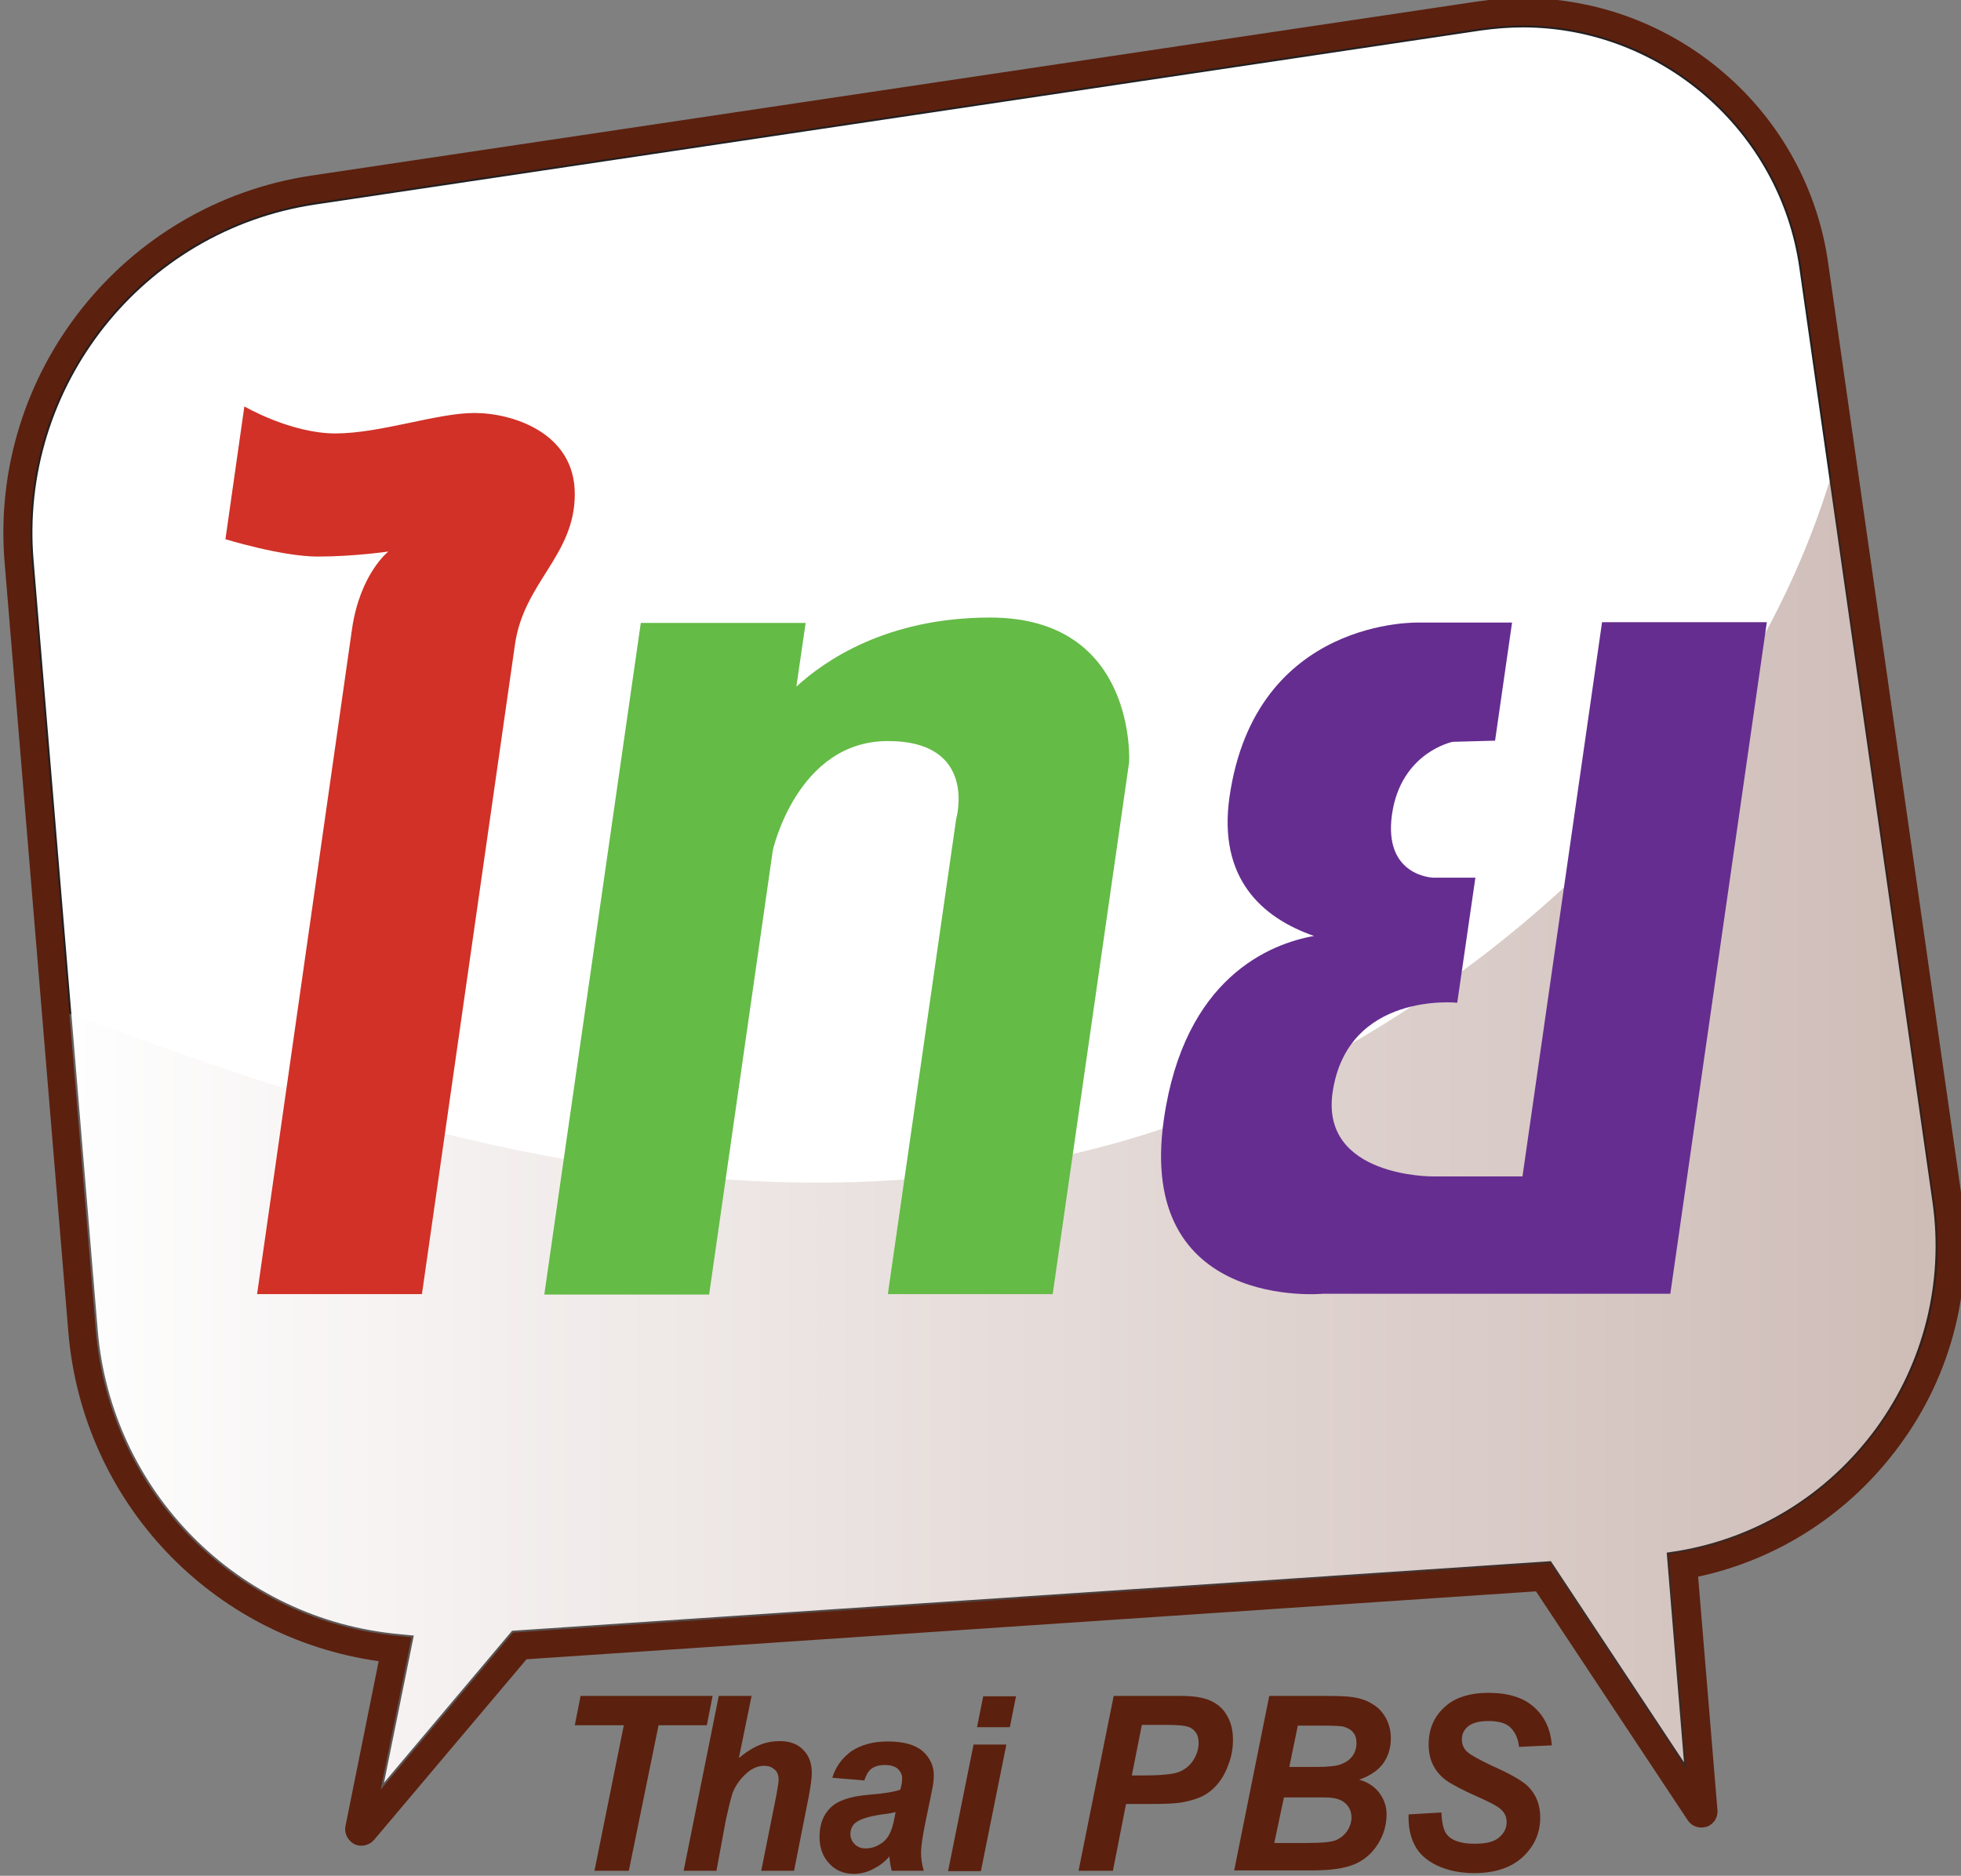
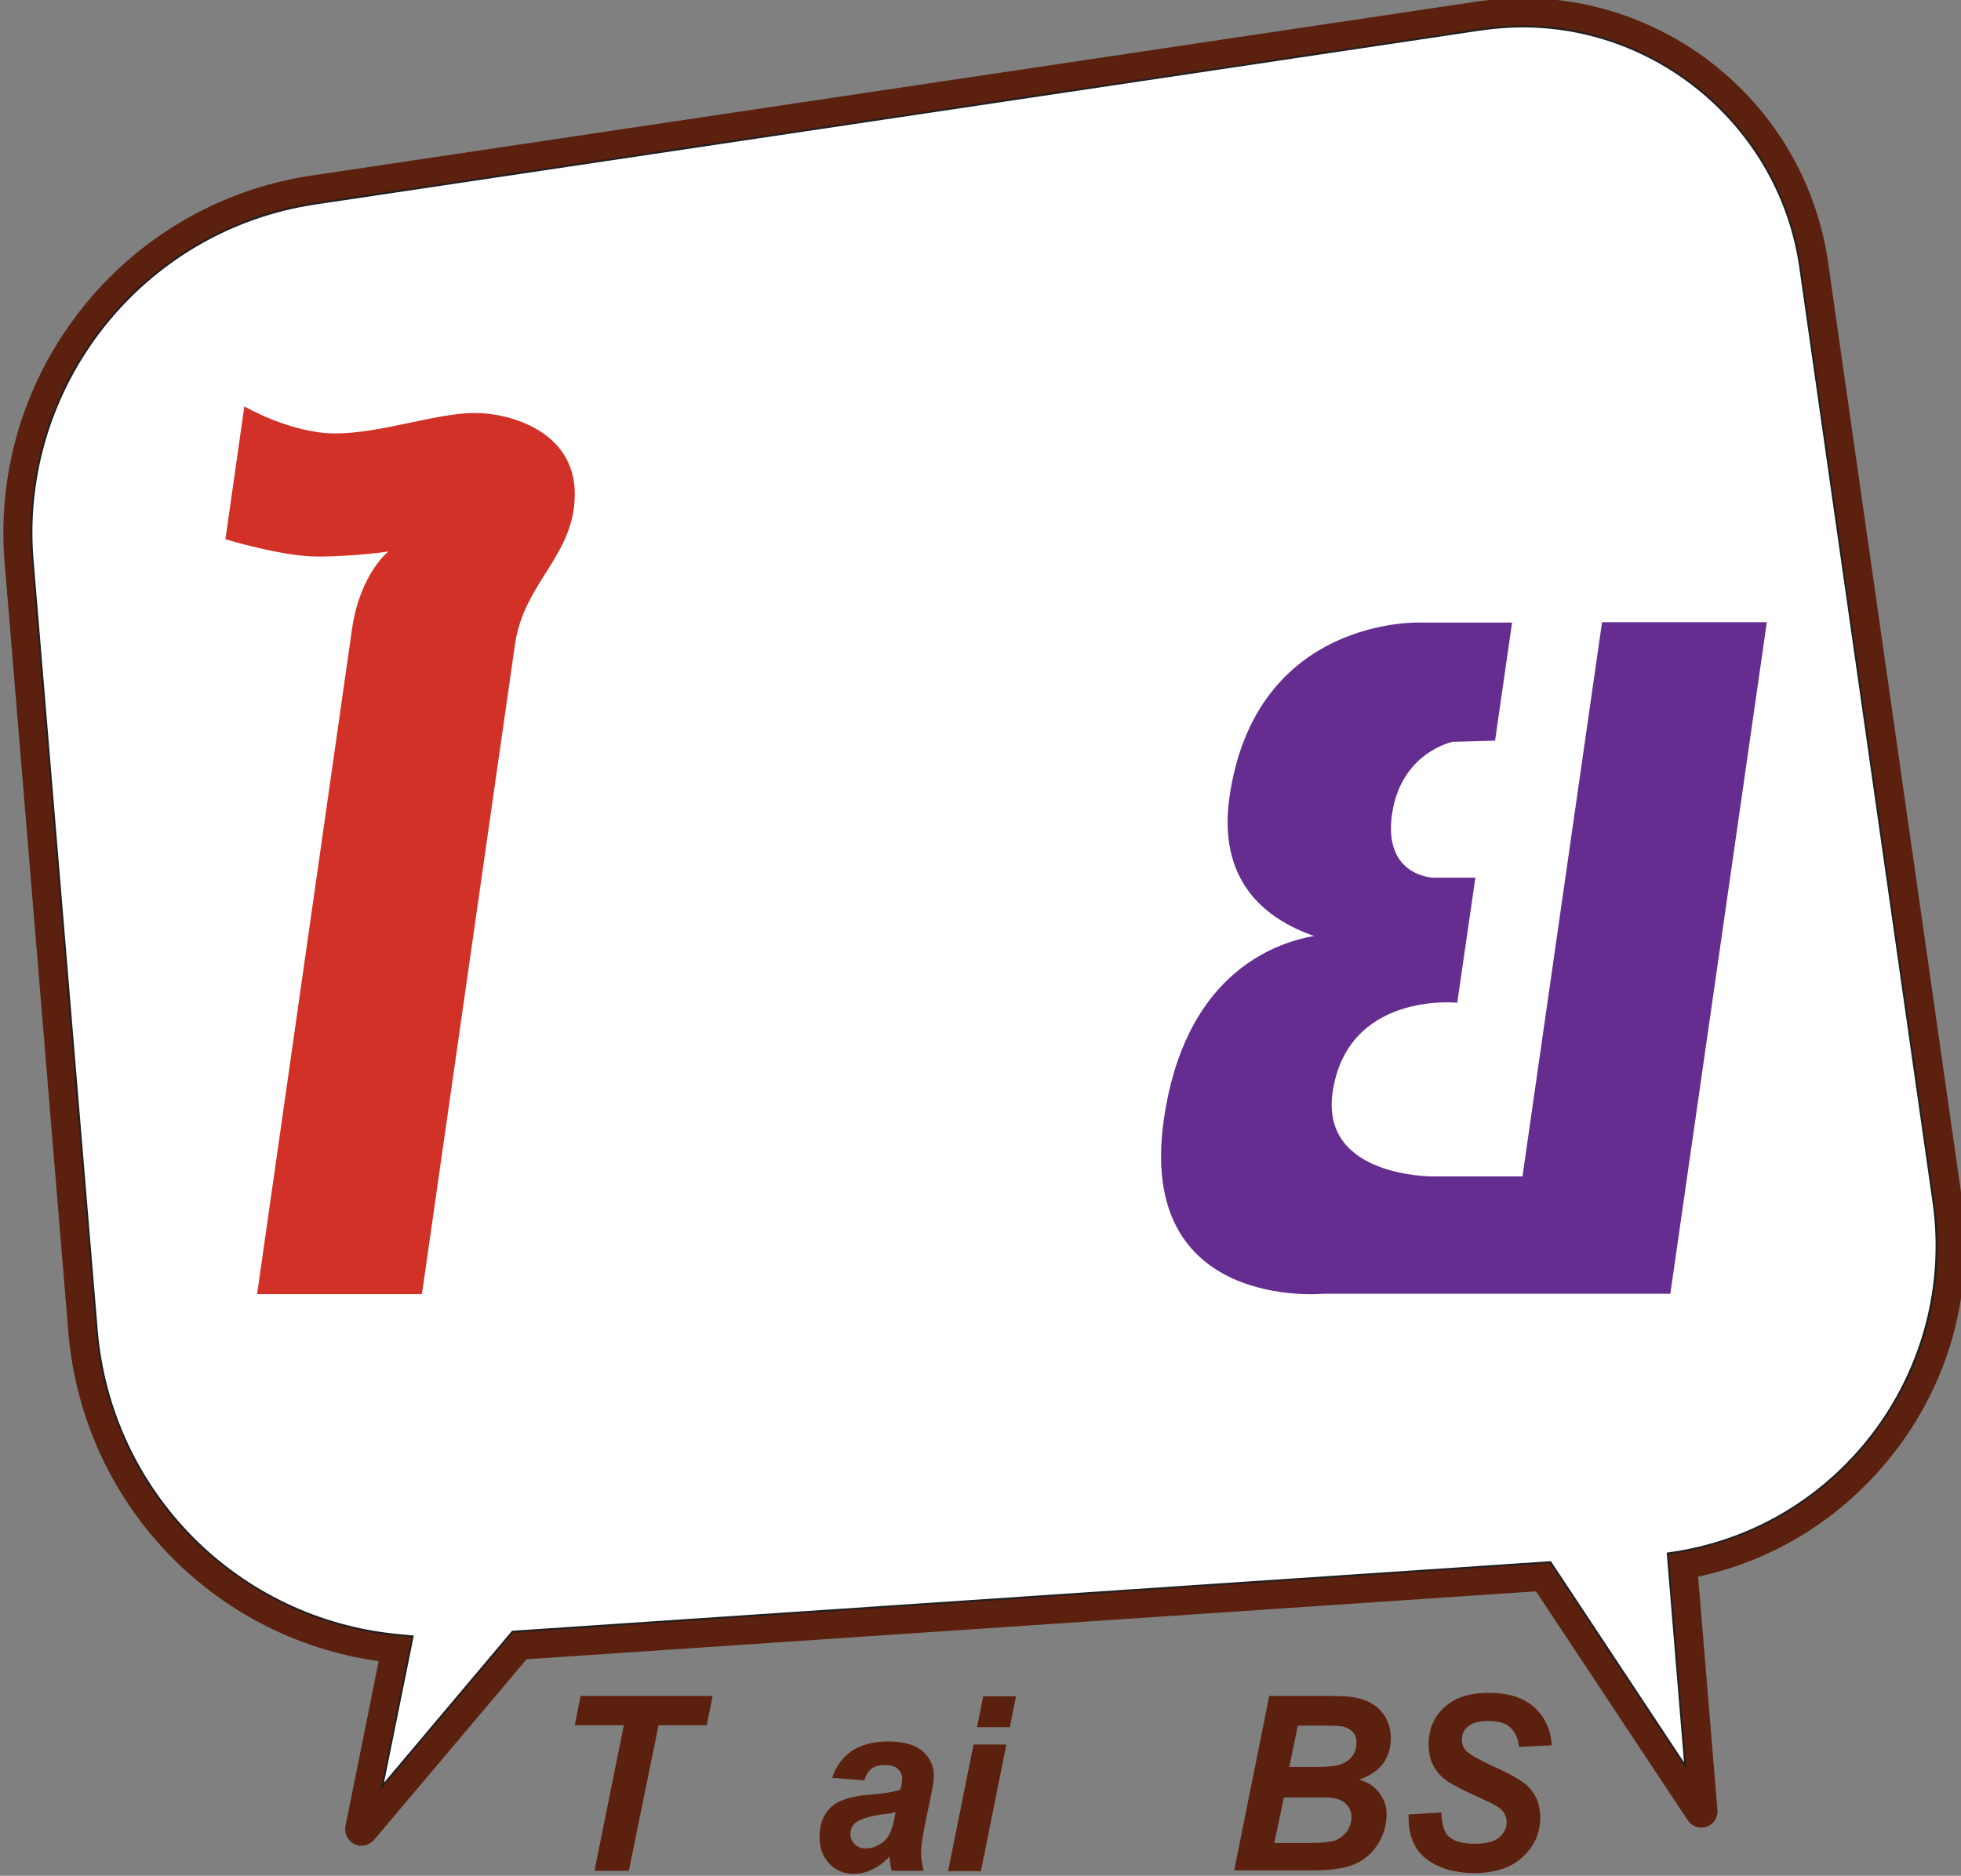
<svg xmlns="http://www.w3.org/2000/svg" version="1.1" id="Layer_1" x="0px" y="0px" viewBox="0 0 508 486" style="enable-background:new 0 0 508 486;" xml:space="preserve">
  <rect x="0" y="0" width="508" height="486" fill="#808080" stroke="none" />
  <style type="text/css">
	.st0{fill:#FFFFFF;stroke:#231F20;stroke-miterlimit:10;}
	.st1{opacity:0.3;fill:url(#SVGID_1_);}
	.st2{fill:#5C200E;}
	.st3{fill:#64BB46;}
	.st4{fill:#652D90;}
	.st5{fill:#D13127;}
</style>
  <path class="st0" d="M106.6,424.2l-3.1-0.3c-42.1-3.8-75.2-37.2-78.7-79.4L8.2,145.2c-3.8-45.3,28.5-86,73.4-92.7l302-45.1  c3.6-0.5,7.3-0.8,10.9-0.8c36,0,67,26.9,72.1,62.6l34.5,242.1c3,21-2.3,42.1-14.8,59.2c-12.5,17-30.7,28.3-51.4,31.8l-2.6,0.4  l4.6,55.8L401.5,405l-268.6,18l-34.3,40.7L106.6,424.2z" />
  <linearGradient id="SVGID_1_" gradientUnits="userSpaceOnUse" x1="15.027" y1="291.06" x2="504.817" y2="291.06">
    <stop offset="0" style="stop-color:#FFFFFF" />
    <stop offset="1" style="stop-color:#5C1F0D" />
  </linearGradient>
-   <path class="st1" d="M504,310.9l-27.7-194.3C449,218.1,355.5,268.1,337,277.5c-116.6,59-239.5,14.1-319.1-14.9c-1-0.4-2-0.7-2.9-1.1  l6.9,83.3c3.6,43.6,37.8,78,81.3,82l-7.3,36.4l4.9,2.4l33.5-39.7L400,408l34.5,52.2l5.2-1.8l-4.4-53.2c21.4-3.7,40.3-15.4,53.2-33  C501.6,354.5,507.1,332.7,504,310.9z" />
  <path class="st2" d="M508.2,310.3L473.6,68.2c-2.7-19.2-12.3-36.7-27-49.3c-14.5-12.5-33-19.4-52.1-19.4c-4,0-8,0.3-11.9,0.9  l-302,45.1C32,52.8-2.9,96.8,1.2,145.8l16.5,199.3c3.7,44.1,37.1,79.2,80.4,85.3l-8.6,42.7c-0.4,1.9,0.6,3.8,2.3,4.7  c0.6,0.3,1.2,0.4,1.8,0.4c1.2,0,2.4-0.5,3.3-1.5l39.5-46.8l261.5-17.6l39.3,59.3c0.8,1.2,2.1,1.9,3.5,1.9c0.5,0,0.9-0.1,1.4-0.2  c1.8-0.6,3-2.4,2.8-4.4l-5-60.4c20.9-4.5,39.3-16.5,52.1-33.9C505.7,356.1,511.4,333.2,508.2,310.3z M486.3,370.5  c-12.5,17-30.7,28.3-51.4,31.8l-2.6,0.4l4.6,55.8L401.5,405l-268.6,18l-34.3,40.7l8-39.5l-3.1-0.3c-42.1-3.8-75.2-37.2-78.7-79.4  L8.2,145.2c-3.8-45.3,28.5-86,73.4-92.7l302-45.1c3.6-0.5,7.3-0.8,10.9-0.8c36,0,67,26.9,72.1,62.6l34.5,242.1  C504.2,332.4,498.9,353.4,486.3,370.5z" />
-   <path class="st3" d="M256.5,160c-26.7,0-42.8,11.1-50.2,17.9l2.4-16.5H166l-25,174h42.7l16.5-115.1c0,0,6.3-28.3,29.8-28.3  c23.5,0,17.7,20.2,17.7,20.2L230,335.3h42.7l19.8-137.8C292.5,197.6,294.7,160,256.5,160z" />
  <path class="st4" d="M415,161.3l-20.6,143.5h-23.3c0,0-29,0.2-25.9-21.7c3.8-26.3,32.3-23.3,32.3-23.3l4.7-32.4h-10.9  c0,0-13-0.3-10.7-16.4s15.7-18.8,15.7-18.8l11-0.3l4.4-30.6h-24c0,0-42.5-1.5-49.2,45.2c-3,21.1,8.4,31.3,21.9,36  c-11.3,2-33.6,10.7-38.9,47.5c-7.2,49.8,41.2,45.2,41.2,45.2H390h42.7l25-174H415z" />
  <path class="st5" d="M148.9,128c0-16-16.3-21-26-21c-9.7,0-24.4,5.3-36,5.3s-23.6-7-23.6-7l-4.9,34.4c0,0,14.6,4.5,23.9,4.5  c9.3,0,18.3-1.3,18.3-1.3s-7.3,5.7-9.4,20L66.6,335.3h42.7L133.4,167c0,0,0,0,0,0C135.7,150.8,148.9,144,148.9,128z" />
  <g>
    <path class="st2" d="M162.9,484.7H154l7.6-37.7h-12.7l1.5-7.6h34.2l-1.5,7.6h-12.5L162.9,484.7z" />
-     <path class="st2" d="M185.6,484.7h-8.5l9.1-45.3h8.5l-3.3,16.1c1.9-1.6,3.7-2.7,5.4-3.4c1.7-0.7,3.4-1,5.3-1c2.5,0,4.6,0.8,6,2.3   c1.5,1.5,2.2,3.5,2.2,6c0,1.3-0.3,3.4-0.8,6.1l-3.8,19.2h-8.5l3.9-19.5c0.4-2.1,0.6-3.5,0.6-4.1c0-1.1-0.3-2-1-2.6s-1.5-1-2.7-1   c-1.4,0-2.8,0.5-4.1,1.5c-1.7,1.4-3,3-3.9,5c-0.5,1.1-1.1,3.7-2,7.7L185.6,484.7z" />
    <path class="st2" d="M223.9,461.3l-8.3-0.7c0.9-2.9,2.6-5.2,5-6.9c2.4-1.6,5.5-2.5,9.4-2.5c4,0,7,0.8,9,2.5   c1.9,1.7,2.9,3.8,2.9,6.2c0,1-0.1,2-0.3,3.1s-0.8,4-1.8,8.8c-0.8,3.9-1.2,6.6-1.2,8.2c0,1.4,0.2,3,0.7,4.7H231   c-0.3-1.2-0.5-2.4-0.6-3.7c-1.2,1.4-2.7,2.5-4.3,3.3s-3.2,1.2-4.9,1.2c-2.6,0-4.8-0.9-6.4-2.7c-1.7-1.8-2.5-4.1-2.5-6.9   c0-3.1,0.9-5.6,2.8-7.5s5.2-3,10-3.4c4-0.3,6.7-0.8,8.1-1.3c0.4-1.2,0.5-2.2,0.5-3c0-0.9-0.4-1.7-1.1-2.4c-0.7-0.6-1.8-1-3.3-1   c-1.5,0-2.7,0.3-3.6,1S224.3,460.1,223.9,461.3z M232,469.5c-0.5,0.1-1.2,0.3-2,0.4c-4.3,0.5-7,1.3-8.3,2.3c-0.9,0.7-1.4,1.7-1.4,3   c0,1,0.4,1.9,1.1,2.6s1.6,1.1,2.8,1.1c1.3,0,2.5-0.3,3.6-1c1.1-0.6,2-1.5,2.5-2.5c0.6-1,1.1-2.6,1.5-4.8L232,469.5z" />
    <path class="st2" d="M252.2,452h8.5l-6.6,32.8h-8.5L252.2,452z M254.7,439.5h8.5l-1.6,8h-8.5L254.7,439.5z" />
-     <path class="st2" d="M288.3,484.7h-8.9l9.1-45.3h17.6c3.1,0,5.6,0.4,7.4,1.2c1.8,0.8,3.3,2,4.3,3.8c1.1,1.8,1.6,3.9,1.6,6.4   c0,2.3-0.4,4.5-1.3,6.7c-0.8,2.2-1.9,3.9-3.1,5.2c-1.2,1.3-2.6,2.3-4,2.9s-3.3,1.2-5.7,1.5c-1.4,0.2-4,0.3-7.9,0.3h-5.7   L288.3,484.7z M293.2,460h2.8c4.7,0,7.9-0.3,9.4-0.9s2.8-1.6,3.7-3s1.4-2.9,1.4-4.5c0-1.1-0.2-2-0.7-2.7s-1.1-1.2-2-1.5   c-0.8-0.3-2.7-0.5-5.6-0.5h-6.4L293.2,460z" />
    <path class="st2" d="M319.7,484.7l9.1-45.3h14.8c3.2,0,5.5,0.1,6.7,0.3c2.1,0.3,3.9,0.9,5.4,1.9c1.5,0.9,2.6,2.2,3.4,3.7   s1.2,3.3,1.2,5.1c0,2.5-0.7,4.7-2,6.5s-3.4,3.2-6.2,4.2c2.2,0.6,4,1.8,5.2,3.4s1.9,3.5,1.9,5.5c0,2.7-0.7,5.3-2.2,7.7   c-1.5,2.4-3.5,4.2-6.1,5.3c-2.6,1.1-6.2,1.6-10.7,1.6H319.7z M330.1,477.5h8.6c3.6,0,6-0.2,7.3-0.7c1.2-0.5,2.2-1.3,3-2.4   c0.7-1.1,1.1-2.3,1.1-3.5c0-1.5-0.5-2.7-1.6-3.7c-1.1-1-2.8-1.5-5.3-1.5h-10.6L330.1,477.5z M334,457.8h6.8c3.1,0,5.3-0.2,6.6-0.7   c1.3-0.5,2.3-1.2,3-2.2c0.7-1,1-2.1,1-3.3c0-1.2-0.3-2.1-0.9-2.8c-0.6-0.7-1.5-1.2-2.7-1.5c-0.7-0.1-2.2-0.2-4.7-0.2h-6.9   L334,457.8z" />
    <path class="st2" d="M364.9,470.1l8.5-0.5c0.1,2.8,0.6,4.7,1.4,5.7c1.3,1.6,3.7,2.4,7.2,2.4c2.9,0,5-0.5,6.3-1.6s2-2.4,2-4   c0-1.3-0.5-2.5-1.6-3.4c-0.7-0.7-2.8-1.8-6.2-3.3c-3.4-1.5-5.8-2.8-7.4-3.8c-1.5-1-2.8-2.3-3.7-4c-0.9-1.6-1.3-3.5-1.3-5.7   c0-3.8,1.3-7,4-9.5c2.6-2.5,6.5-3.8,11.5-3.8c5.1,0,9,1.2,11.8,3.7c2.8,2.5,4.3,5.8,4.6,9.9l-8.5,0.4c-0.2-2.2-1-3.8-2.2-5   s-3.2-1.7-5.7-1.7c-2.5,0-4.2,0.5-5.3,1.4c-1.1,0.9-1.6,2-1.6,3.4c0,1.3,0.5,2.4,1.4,3.2c1,0.9,3.1,2,6.4,3.6   c5,2.2,8.2,4.1,9.5,5.5c2,2.1,3,4.7,3,7.9c0,4-1.5,7.4-4.5,10.2s-7.2,4.2-12.6,4.2c-3.7,0-7-0.7-9.7-2c-2.7-1.3-4.7-3.1-5.8-5.4   C365.3,475.8,364.8,473.1,364.9,470.1z" />
  </g>
</svg>